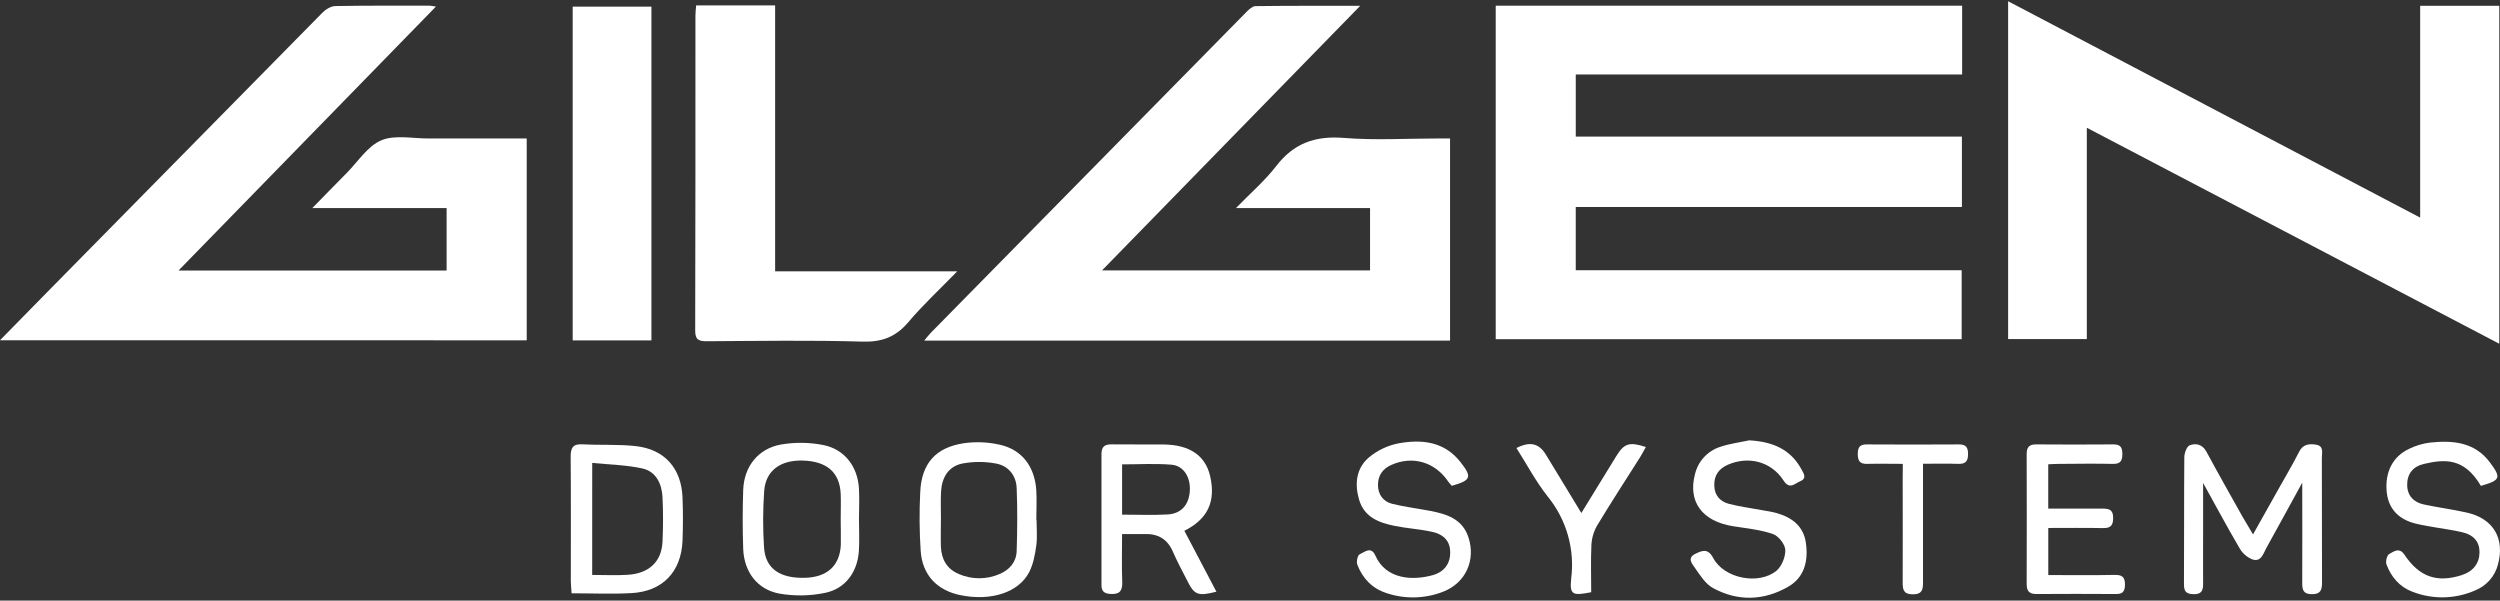
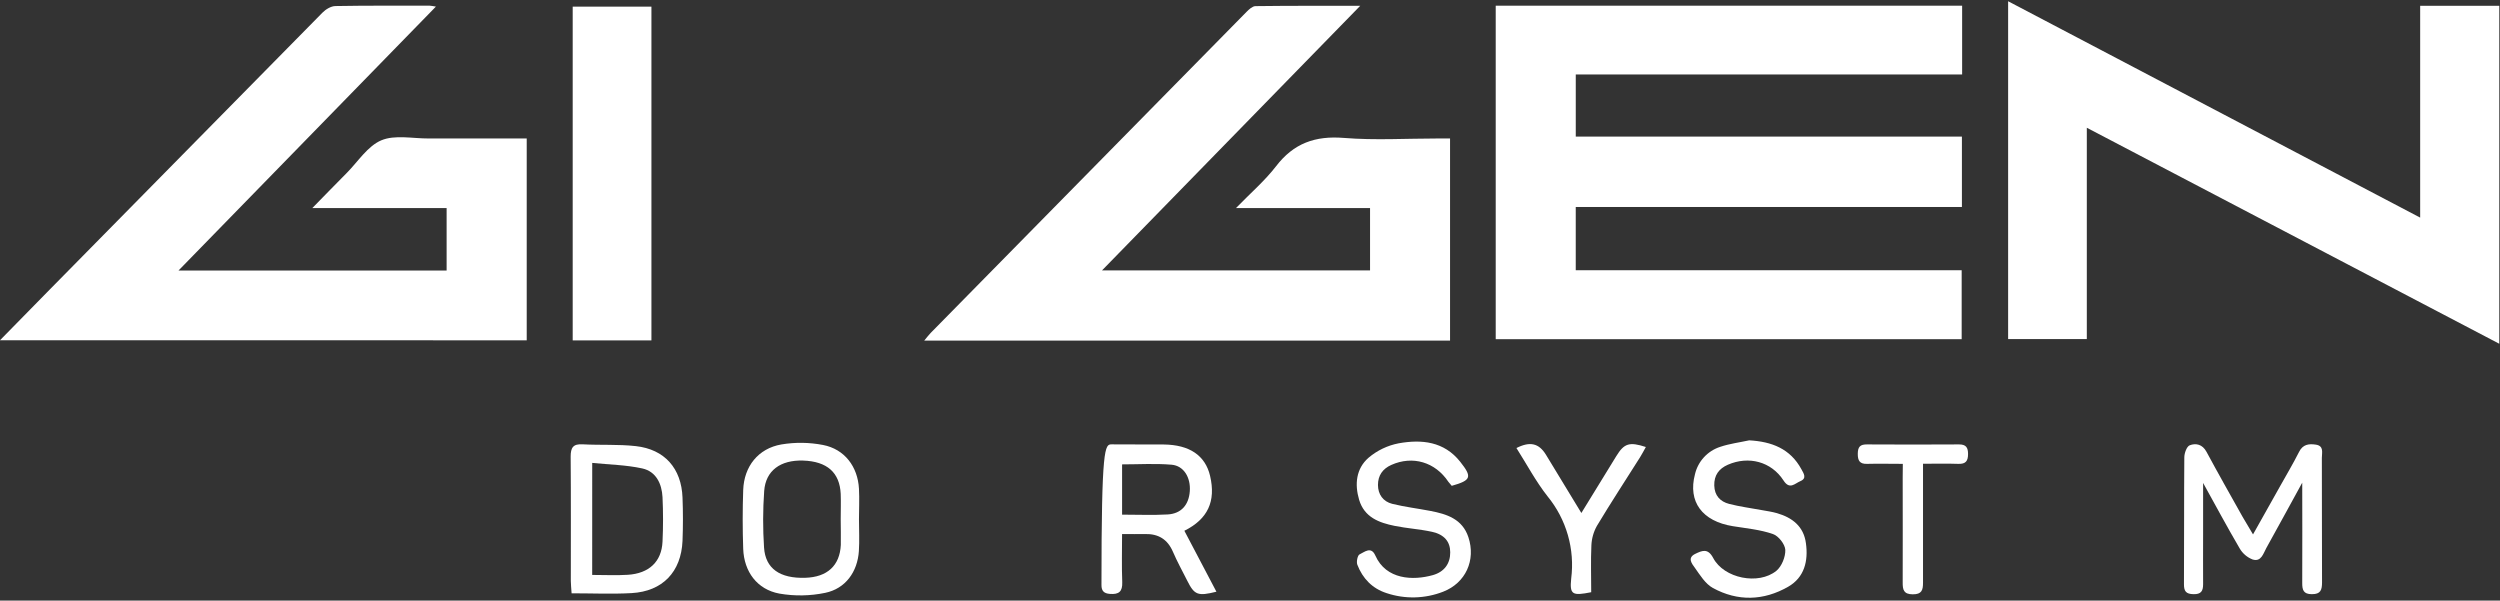
<svg xmlns="http://www.w3.org/2000/svg" width="512" height="123" viewBox="0 0 512 123" fill="none">
  <rect x="0" y="0" width="512" height="123" fill="#333333" stroke="none" />
  <path d="M401.845 15.251H322.716V27.974H401.799V42.39H322.712V55.344H401.749V69.465H306.323V1.167H401.845V15.251Z" fill="white" />
  <path d="M0 69.682C3.562 66.038 6.832 62.704 10.121 59.365C28.748 40.426 47.39 21.498 66.047 2.583C66.712 1.905 67.787 1.258 68.684 1.239C75.121 1.126 81.575 1.167 88.025 1.167C88.303 1.167 88.585 1.249 89.277 1.349L36.563 55.398H91.468V42.617H63.956C66.644 39.884 68.835 37.606 71.053 35.383C73.33 33.074 75.303 29.918 78.081 28.742C80.86 27.567 84.495 28.373 87.756 28.36C93.6 28.36 99.444 28.36 105.288 28.36H107.871V69.696L0 69.682Z" fill="white" />
  <path d="M280.586 55.371V42.618H253.124C256.167 39.484 259.046 37.015 261.323 34.063C264.935 29.34 269.358 27.768 275.238 28.247C281.574 28.761 287.992 28.361 294.369 28.361H296.97V69.761H189.277C189.828 69.109 190.188 68.604 190.621 68.166C212.181 46.245 233.741 24.329 255.301 2.42C255.802 1.91 256.508 1.263 257.123 1.254C264.061 1.167 271.021 1.19 278.573 1.19L225.699 55.371H280.586Z" fill="white" />
  <path d="M411.265 0.255L495.65 44.566V1.194H511.852V70.402L427.38 26.164V69.436H411.265V0.255Z" fill="white" />
-   <path d="M142.572 1.111H158.747V55.574H196.037C192.393 59.318 189.005 62.456 186.044 65.959C183.48 68.988 180.655 70.081 176.643 69.963C166.03 69.649 155.399 69.826 144.758 69.885C143.078 69.885 142.367 69.589 142.376 67.672C142.445 46.196 142.417 24.724 142.426 3.248C142.426 2.583 142.504 1.913 142.572 1.111Z" fill="white" />
  <path d="M133.413 1.359V69.714H117.289V1.359H133.413Z" fill="white" />
  <path d="M461.418 109.448C463.359 106 465.135 102.862 466.884 99.715C468.219 97.332 469.617 94.987 470.847 92.55C471.626 90.987 472.856 90.851 474.272 91.06C475.994 91.315 475.511 92.723 475.516 93.766C475.543 102.265 475.516 110.765 475.552 119.273C475.552 120.813 475.274 121.705 473.461 121.687C471.749 121.687 471.489 120.822 471.498 119.41C471.539 112.29 471.498 105.171 471.498 98.849C469.353 102.766 466.77 107.503 464.151 112.222C463.518 113.361 463.099 115.128 461.341 114.586C460.22 114.151 459.282 113.348 458.681 112.309C456.057 107.822 453.602 103.244 451.197 98.904V109.179C451.197 112.669 451.17 116.162 451.197 119.656C451.197 121.068 450.765 121.719 449.234 121.687C447.704 121.655 447.266 121.1 447.276 119.637C447.326 110.983 447.276 102.329 447.348 93.675C447.348 92.809 447.84 91.434 448.451 91.197C449.717 90.71 451.056 90.983 451.885 92.522C454.29 96.995 456.8 101.413 459.282 105.845C459.943 106.934 460.589 108.023 461.418 109.448Z" fill="white" />
-   <path d="M242.557 108.701L249.121 121.181C245.29 122.143 244.607 121.846 243.136 118.904C242.147 116.941 241.081 115.014 240.207 112.983C239.1 110.432 237.214 109.302 234.495 109.371C233.065 109.407 231.635 109.371 229.799 109.371C229.799 112.778 229.708 116.003 229.835 119.214C229.908 121.154 229.157 121.774 227.312 121.632C226.05 121.537 225.577 120.995 225.581 119.81C225.599 110.865 225.599 101.92 225.581 92.978C225.581 91.461 226.264 90.992 227.654 91.005C231.215 91.042 234.777 91.005 238.339 91.033C243.618 91.087 246.839 93.287 247.823 97.451C249.057 102.702 247.335 106.323 242.557 108.701ZM229.803 105.399C233.11 105.399 236.139 105.535 239.15 105.358C241.929 105.194 243.477 103.39 243.673 100.589C243.869 97.788 242.443 95.392 239.947 95.173C236.608 94.886 233.224 95.105 229.803 95.105V105.399Z" fill="white" />
+   <path d="M242.557 108.701L249.121 121.181C245.29 122.143 244.607 121.846 243.136 118.904C242.147 116.941 241.081 115.014 240.207 112.983C239.1 110.432 237.214 109.302 234.495 109.371C233.065 109.407 231.635 109.371 229.799 109.371C229.799 112.778 229.708 116.003 229.835 119.214C229.908 121.154 229.157 121.774 227.312 121.632C226.05 121.537 225.577 120.995 225.581 119.81C225.581 91.461 226.264 90.992 227.654 91.005C231.215 91.042 234.777 91.005 238.339 91.033C243.618 91.087 246.839 93.287 247.823 97.451C249.057 102.702 247.335 106.323 242.557 108.701ZM229.803 105.399C233.11 105.399 236.139 105.535 239.15 105.358C241.929 105.194 243.477 103.39 243.673 100.589C243.869 97.788 242.443 95.392 239.947 95.173C236.608 94.886 233.224 95.105 229.803 95.105V105.399Z" fill="white" />
  <path d="M117.064 121.509C117 120.488 116.909 119.741 116.904 118.99C116.904 110.495 116.941 102.005 116.872 93.51C116.872 91.688 117.36 90.882 119.318 90.996C122.962 91.196 126.606 90.964 130.214 91.365C136.112 92.02 139.556 95.919 139.779 101.9C139.893 104.856 139.897 107.821 139.779 110.773C139.501 117.127 135.702 121.108 129.357 121.468C125.372 121.691 121.359 121.509 117.064 121.509ZM121.281 117.746C123.887 117.746 126.242 117.869 128.569 117.719C132.933 117.446 135.497 115.023 135.684 110.937C135.825 107.908 135.825 104.865 135.684 101.827C135.543 99.067 134.368 96.553 131.525 95.933C128.209 95.209 124.743 95.154 121.286 94.803L121.281 117.746Z" fill="white" />
-   <path d="M212.284 106.469C212.284 108.213 212.466 109.985 212.234 111.698C211.979 113.542 211.632 115.492 210.799 117.127C208.649 121.354 202.969 123.158 196.715 121.891C191.928 120.926 188.908 117.792 188.557 112.845C188.291 108.833 188.259 104.809 188.462 100.793C188.73 94.931 191.595 91.656 197.389 90.772C199.858 90.426 202.37 90.532 204.8 91.087C209.355 92.116 211.965 95.642 212.238 100.529C212.347 102.497 212.238 104.474 212.238 106.45L212.284 106.469ZM192.698 106.296C192.698 108.19 192.638 110.085 192.698 111.975C192.802 114.522 193.918 116.53 196.342 117.551C197.665 118.13 199.094 118.428 200.539 118.428C201.984 118.428 203.413 118.13 204.736 117.551C206.759 116.699 208.139 115.096 208.212 112.873C208.353 108.568 208.389 104.246 208.212 99.942C208.107 97.354 206.499 95.387 203.985 94.931C201.706 94.503 199.367 94.503 197.089 94.931C194.255 95.501 192.898 97.773 192.734 100.611C192.62 102.506 192.707 104.401 192.707 106.296H192.698Z" fill="white" />
-   <path d="M508.087 99.507C504.611 93.586 500.48 94.073 496.376 95.021C494.226 95.517 492.969 97.029 492.992 99.293C492.992 101.479 494.295 102.855 496.363 103.306C499.319 103.953 502.339 104.317 505.286 104.996C510.674 106.235 513.029 110.33 511.58 115.622C511.275 116.806 510.692 117.9 509.886 118.818C509.075 119.736 508.064 120.451 506.93 120.906C504.908 121.799 502.735 122.283 500.526 122.332C498.317 122.38 496.121 121.991 494.062 121.188C491.439 120.2 489.703 118.164 488.747 115.577C488.528 114.989 488.847 113.709 489.302 113.468C490.213 112.976 491.357 112.006 492.432 113.609C495.483 118.164 499.086 119.394 504.115 117.8C506.474 117.053 507.759 115.422 507.804 113.172C507.827 111.004 506.702 109.528 504.088 108.959C500.99 108.262 497.788 107.984 494.705 107.228C491.001 106.317 489.07 103.962 488.783 100.6C488.455 96.66 490.031 93.508 493.338 91.946C494.695 91.272 496.162 90.831 497.665 90.639C502.343 90.156 506.83 90.507 509.963 94.738C512.291 97.872 512.109 98.337 508.087 99.507Z" fill="white" />
  <path d="M297.316 99.498C297.072 99.236 296.842 98.961 296.628 98.674C293.936 94.62 289.309 93.263 284.941 95.217C283.155 96.014 282.208 97.38 282.208 99.316C282.208 101.252 283.264 102.723 285.136 103.188C287.701 103.821 290.343 104.135 292.939 104.636C296.314 105.283 299.484 106.28 300.723 110.006C302.285 114.716 300.177 119.385 295.562 121.179C291.852 122.631 287.749 122.734 283.97 121.471C281.042 120.533 279.074 118.474 277.985 115.663C277.753 115.067 278.022 113.737 278.441 113.536C279.425 113.081 280.796 111.801 281.666 113.769C283.875 118.752 289.409 118.916 293.44 117.786C295.804 117.121 297.025 115.404 297.006 113.108C297.006 110.954 295.808 109.464 293.267 108.913C290.725 108.362 288.161 108.212 285.637 107.702C282.426 107.055 279.42 105.943 278.35 102.363C277.407 99.175 277.721 95.986 280.272 93.75C282.044 92.246 284.175 91.227 286.457 90.789C291.158 89.947 295.749 90.398 299.052 94.57C301.538 97.704 301.32 98.364 297.316 99.498Z" fill="white" />
  <path d="M358.234 90.181C362.852 90.441 366.637 91.88 368.928 96.103C369.384 96.954 370.122 97.961 368.692 98.549C367.598 99.004 366.523 100.37 365.266 98.403C362.752 94.522 358.111 93.329 353.879 95.173C352.003 95.989 351.032 97.36 351.082 99.423C351.133 101.486 352.29 102.725 354.125 103.199C356.316 103.764 358.58 104.055 360.812 104.47C361.855 104.666 362.916 104.802 363.932 105.098C367.061 106.009 369.398 107.799 369.853 111.247C370.363 114.891 369.543 118.262 366.209 120.17C361.199 123.04 355.883 123.204 350.796 120.416C349.256 119.574 348.167 117.775 347.088 116.258C346.523 115.47 345.494 114.254 347.183 113.434C348.582 112.76 349.771 112.209 350.868 114.286C353.064 118.444 360.124 119.888 363.809 116.896C364.902 115.985 365.681 114.04 365.631 112.614C365.567 111.452 364.232 109.753 363.098 109.371C360.475 108.46 357.632 108.205 354.899 107.763C348.609 106.752 345.648 102.753 347.129 97.132C347.432 95.827 348.068 94.623 348.976 93.638C349.884 92.653 351.032 91.92 352.308 91.511C354.198 90.869 356.248 90.614 358.234 90.181Z" fill="white" />
  <path d="M175.922 106.467C175.922 108.59 176.035 110.721 175.899 112.844C175.621 117.112 173.166 120.555 168.994 121.416C165.904 122.058 162.72 122.109 159.611 121.566C155.056 120.724 152.373 117.075 152.209 112.402C152.068 108.385 152.068 104.353 152.209 100.336C152.382 95.513 155.293 91.837 160.034 91.021C162.86 90.549 165.748 90.587 168.561 91.131C172.975 91.987 175.671 95.567 175.917 100.095C176.031 102.213 175.917 104.344 175.917 106.471L175.922 106.467ZM172.178 106.385C172.178 104.64 172.241 102.891 172.178 101.156C171.973 96.76 169.376 94.488 164.48 94.324C159.843 94.178 156.805 96.373 156.504 100.564C156.231 104.42 156.222 108.29 156.477 112.147C156.759 116.465 159.743 118.492 164.912 118.332C169.422 118.196 171.986 115.85 172.2 111.605C172.241 109.86 172.178 108.111 172.178 106.385Z" fill="white" />
-   <path d="M419.48 95.085V104.163C423.169 104.163 426.85 104.163 430.534 104.163C431.81 104.163 432.748 104.3 432.771 105.949C432.798 107.461 432.379 108.19 430.73 108.153C427.032 108.08 423.329 108.13 419.489 108.13V117.773C424.108 117.773 428.64 117.832 433.154 117.741C434.807 117.709 435.226 118.37 435.19 119.891C435.153 121.176 434.652 121.658 433.427 121.654C427.961 121.631 422.495 121.608 417.029 121.654C415.512 121.654 415.057 120.971 415.062 119.577C415.089 110.704 415.089 101.832 415.062 92.963C415.062 91.642 415.554 91.009 416.929 91.013C422.236 91.045 427.546 91.063 432.871 91.013C434.315 91.013 434.648 91.683 434.661 92.972C434.661 94.397 434.247 95.04 432.712 95.003C429.068 94.926 425.424 94.976 421.78 95.003C421.079 94.999 420.336 95.049 419.48 95.085Z" fill="white" />
  <path d="M325.88 121.285C322.026 122.055 321.439 121.8 321.78 118.506C322.162 115.516 321.931 112.479 321.099 109.581C320.267 106.683 318.853 103.986 316.943 101.653C314.529 98.588 312.68 95.081 310.566 91.756C313.367 90.339 315.171 90.785 316.606 93.122C318.965 96.98 321.307 100.865 323.862 105.06C326.367 100.961 328.69 97.208 331.008 93.427C332.621 90.799 333.678 90.439 337.071 91.546C336.661 92.279 336.297 92.985 335.878 93.655C332.926 98.333 329.892 102.961 327.046 107.702C326.358 108.93 325.971 110.304 325.916 111.71C325.77 114.872 325.88 118.055 325.88 121.285Z" fill="white" />
  <path d="M389.698 94.998C387.083 94.998 384.742 94.934 382.41 94.998C380.861 95.057 380.465 94.333 380.474 92.939C380.483 91.546 380.93 91.008 382.333 91.017C388.637 91.054 394.937 91.054 401.235 91.017C402.643 91.017 403.057 91.659 403.057 92.971C403.057 94.401 402.602 95.048 401.076 94.998C398.744 94.916 396.412 94.975 393.834 94.975V100.441C393.834 106.741 393.834 113.045 393.834 119.344C393.834 120.843 393.583 121.731 391.725 121.717C389.866 121.703 389.661 120.779 389.671 119.298C389.702 112.161 389.671 105.028 389.671 97.891L389.698 94.998Z" fill="white" />
</svg>